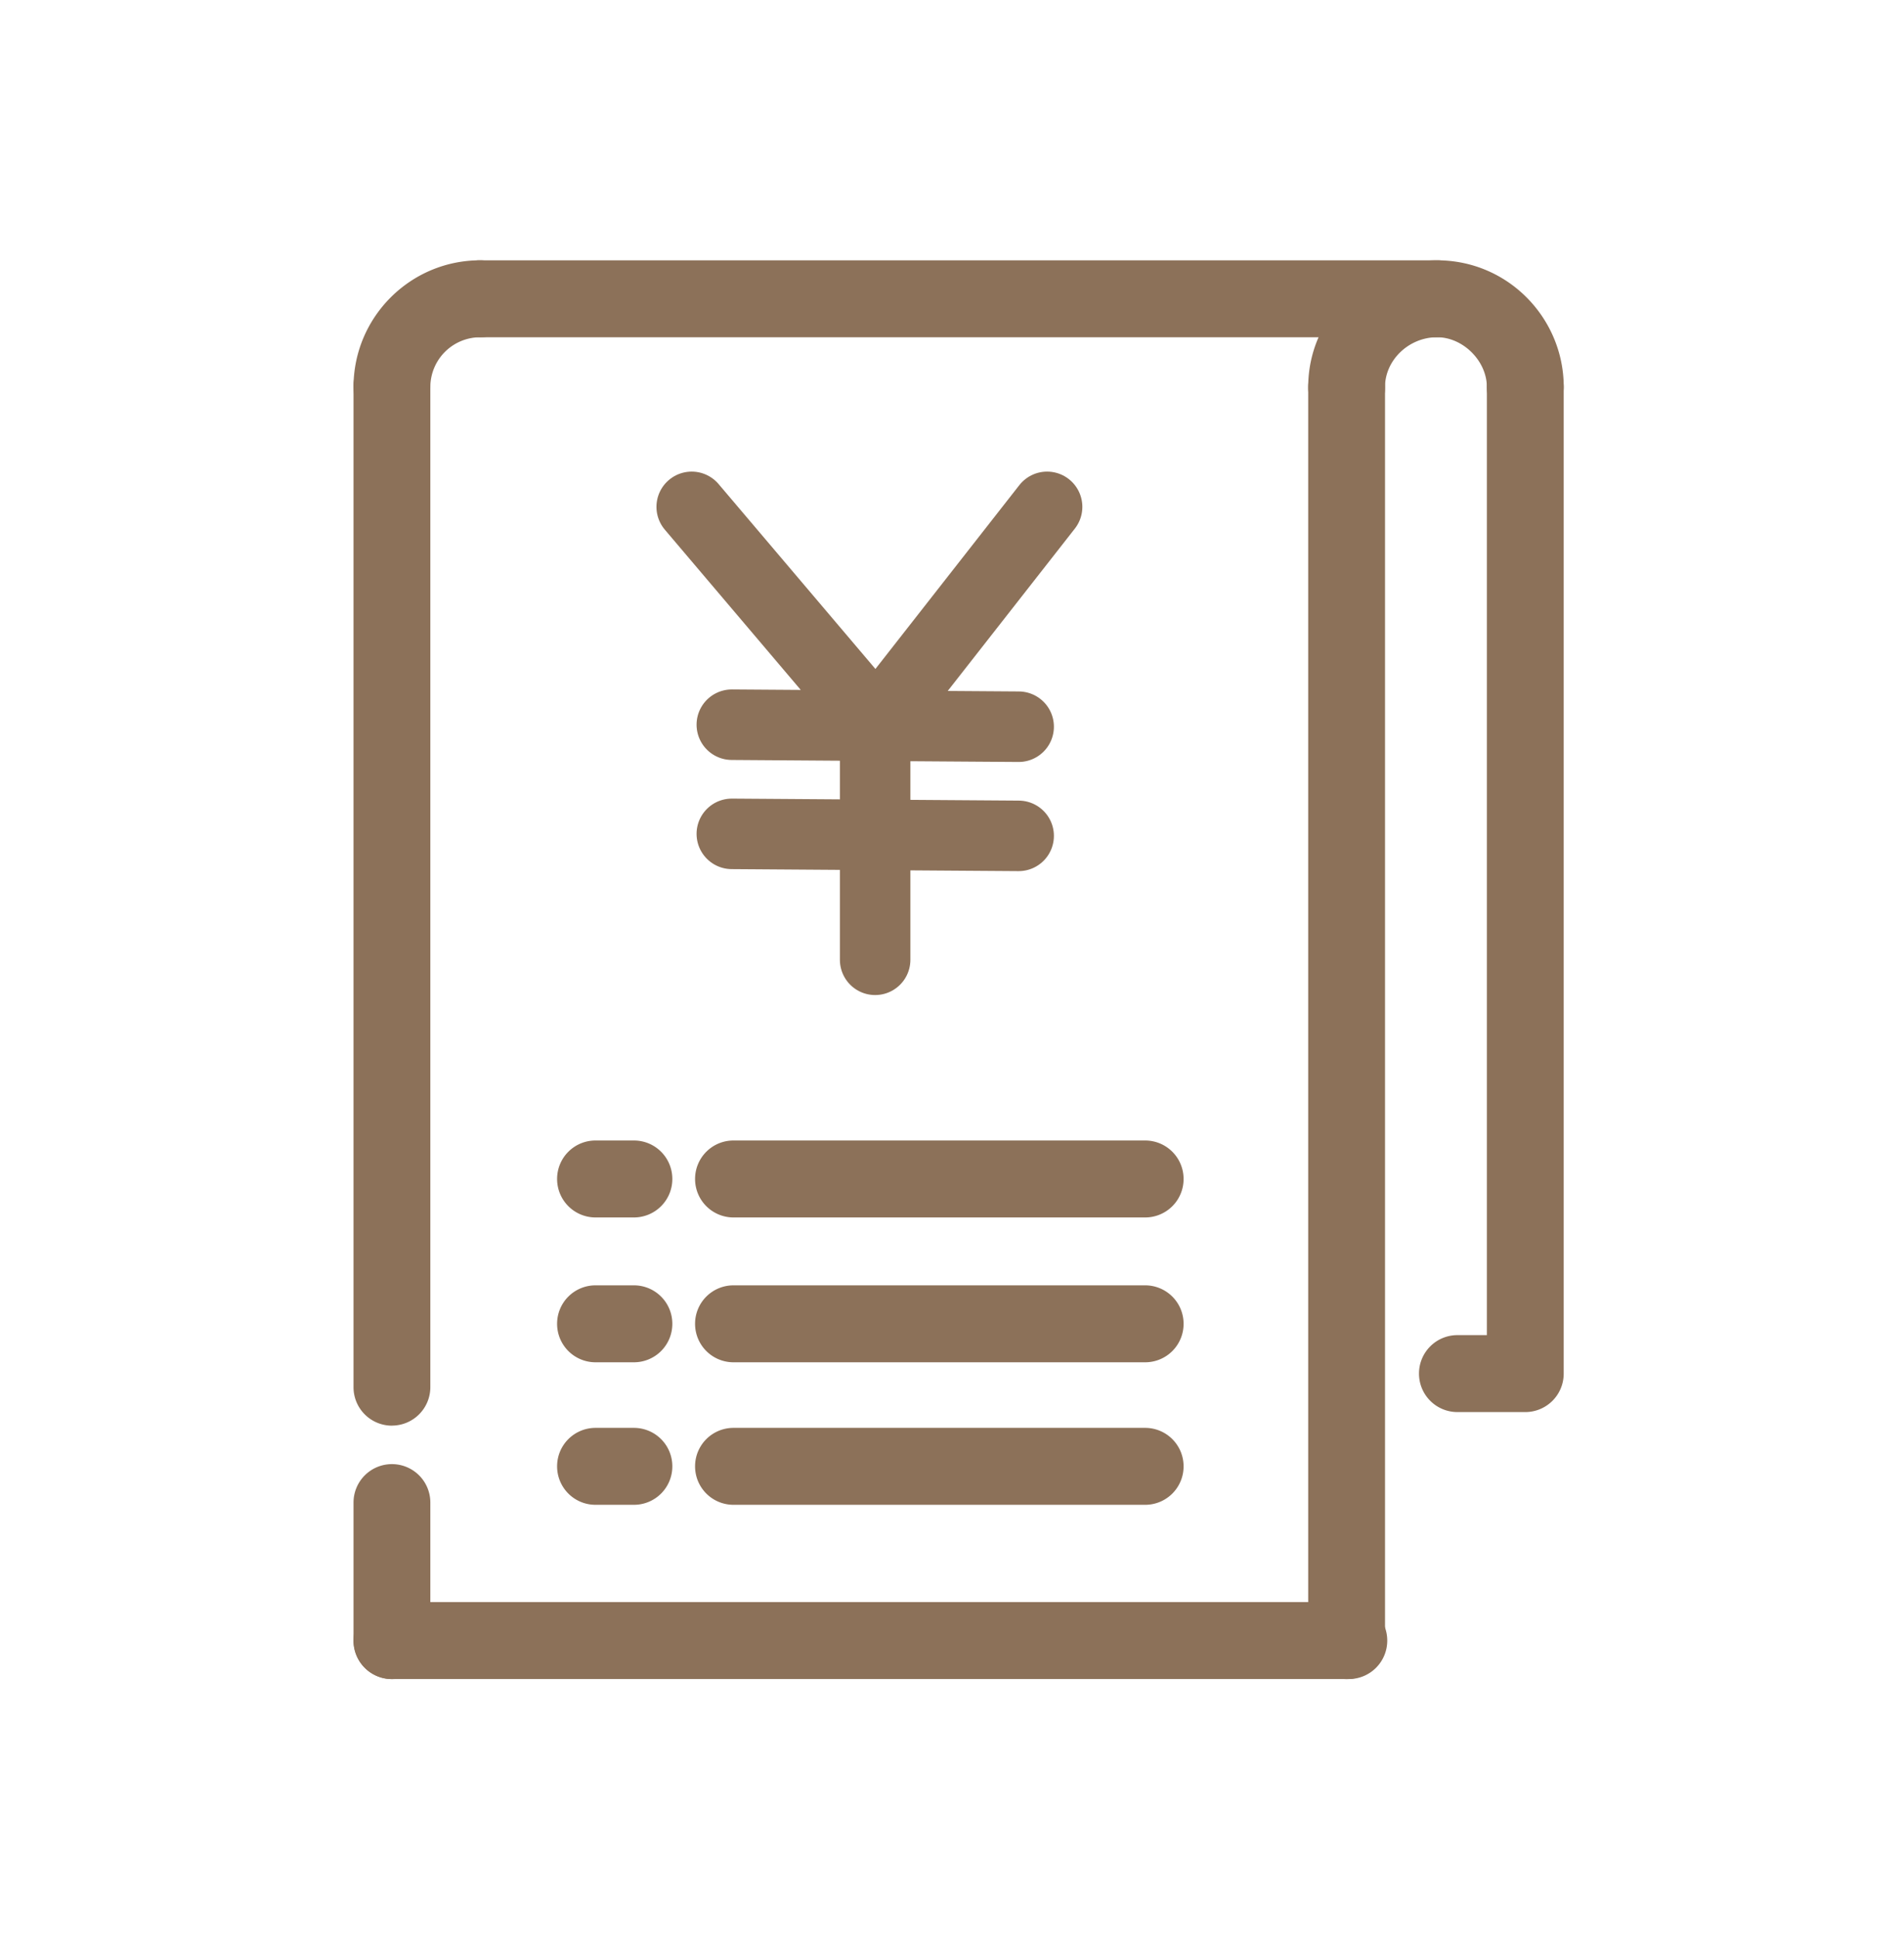
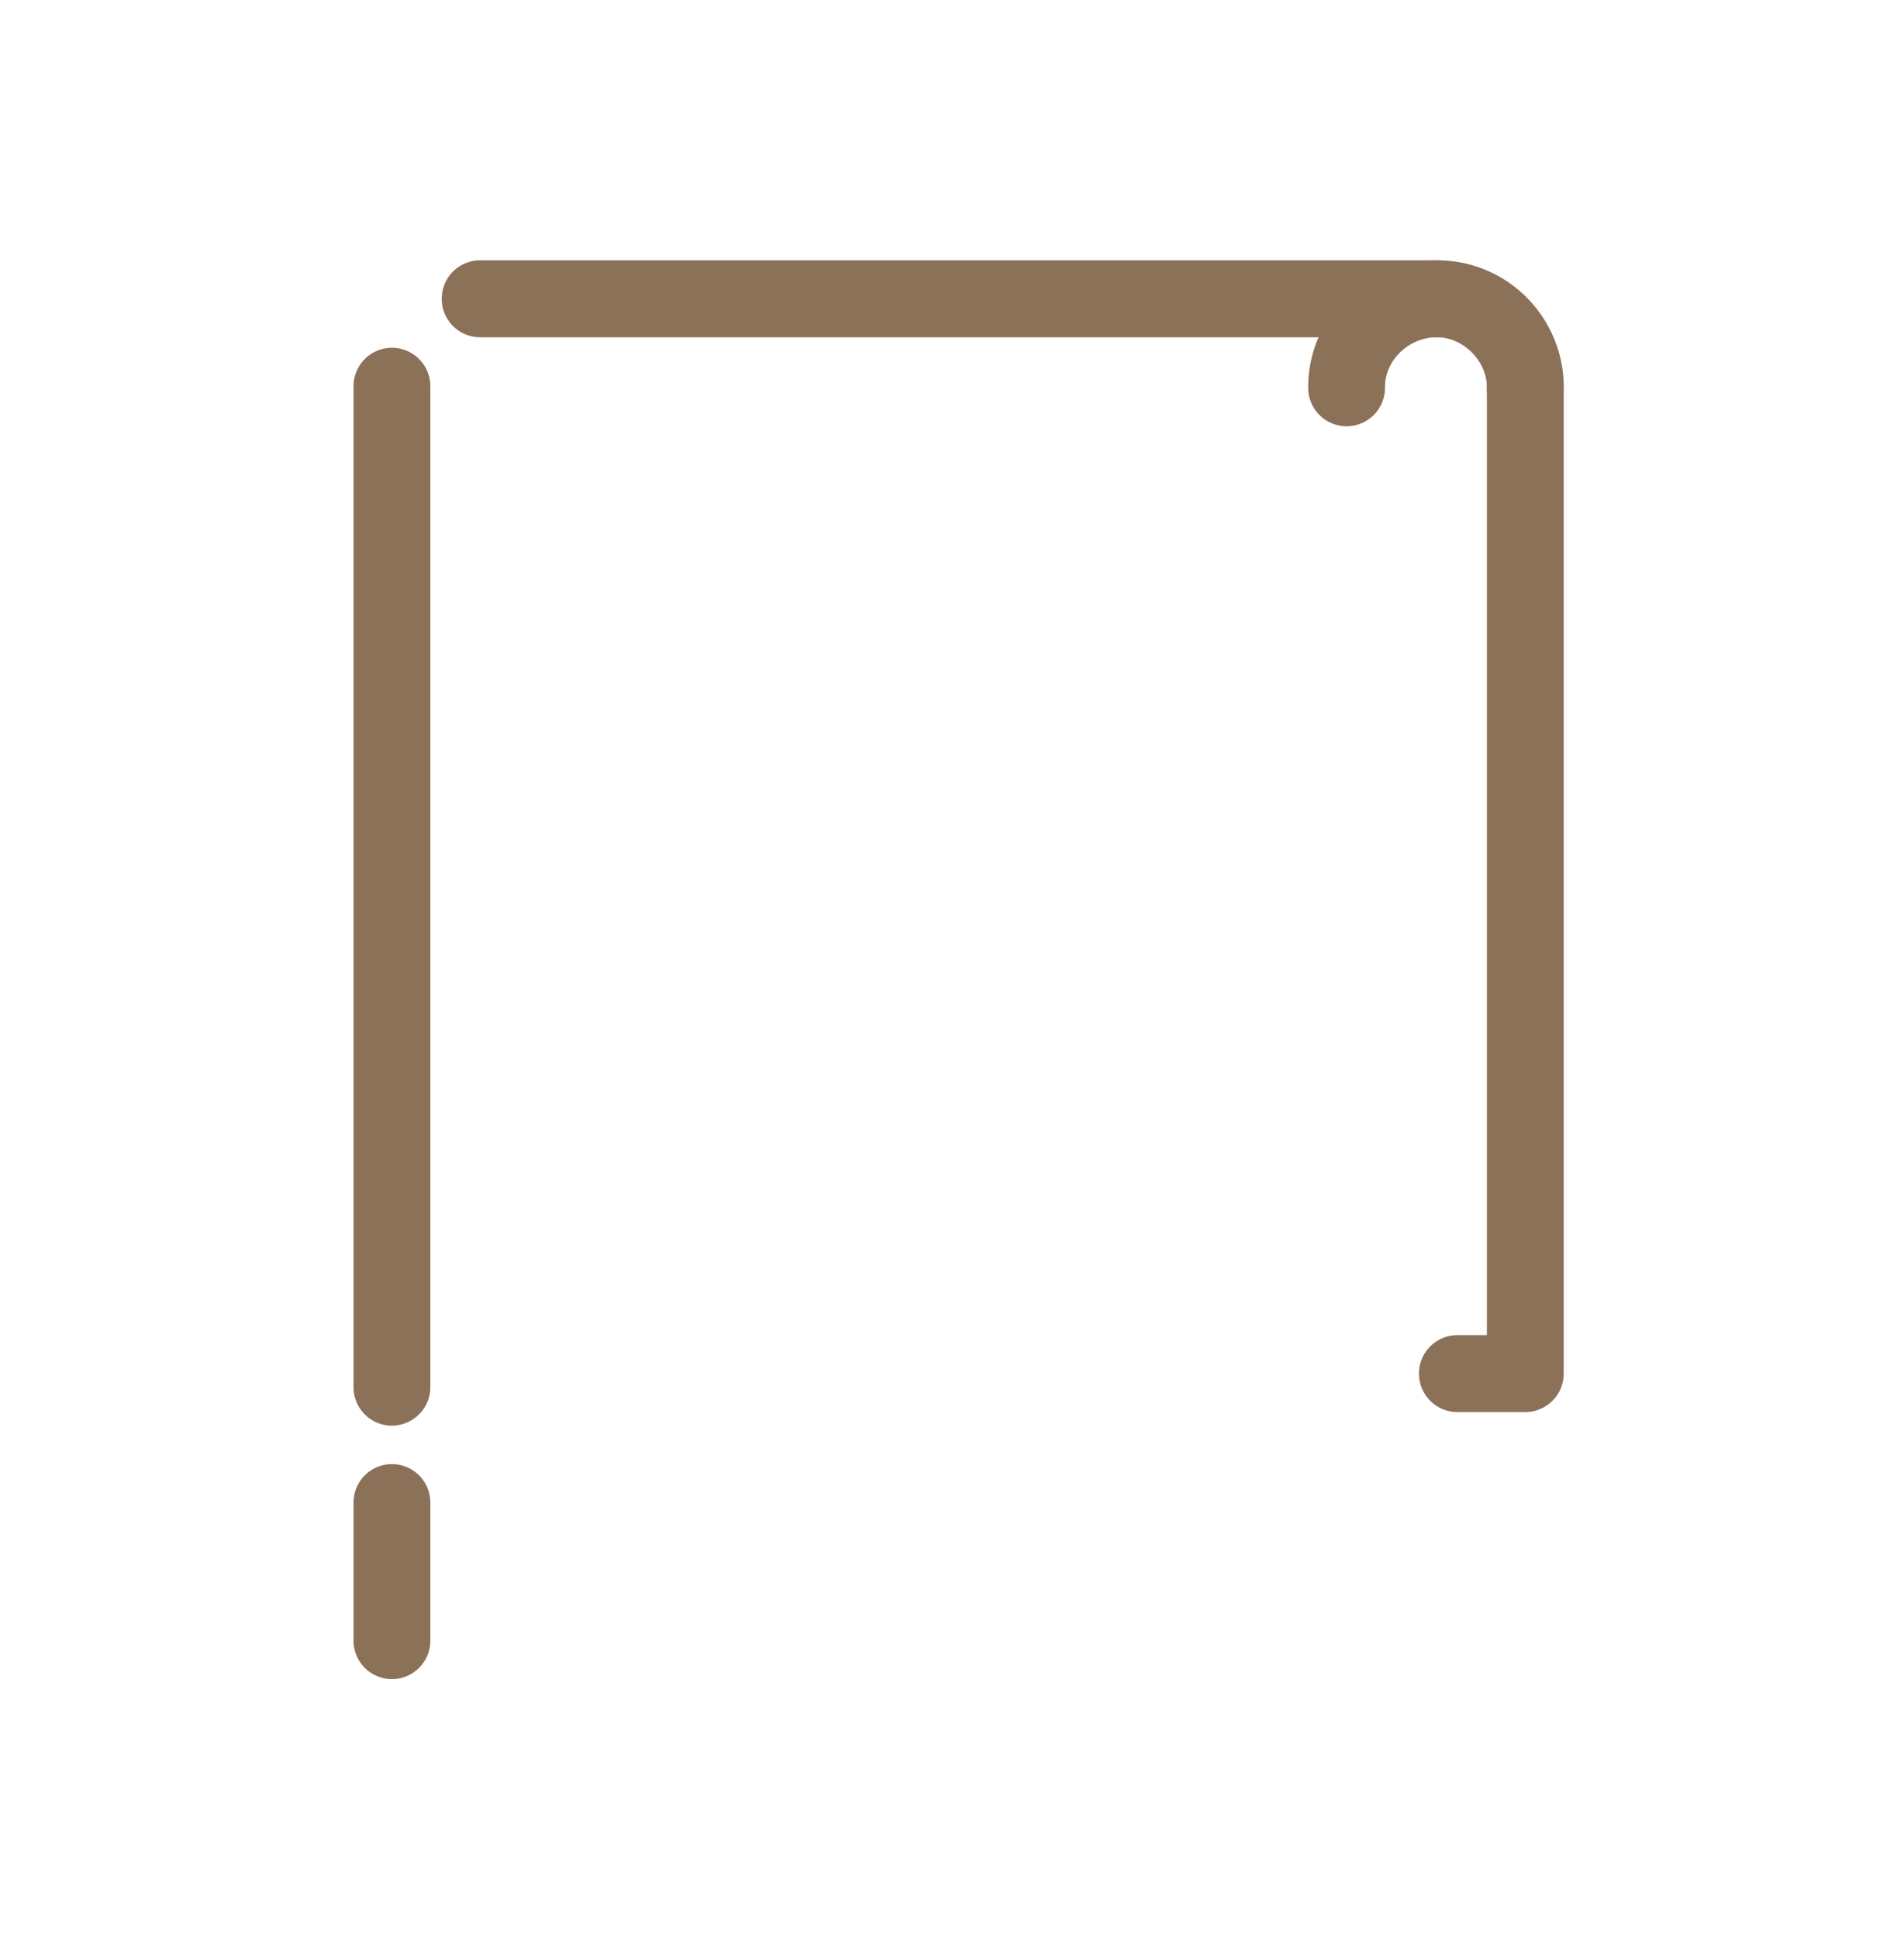
<svg xmlns="http://www.w3.org/2000/svg" width="114" height="116" fill="none">
  <path d="M91.324 25.47a2.3 2.3 0 01-2.3-2.303c0-1.558-1.423-2.98-2.982-2.98-1.688 0-3.116 1.367-3.116 2.98a2.3 2.3 0 11-4.599 0c0-4.184 3.463-7.585 7.719-7.585s7.581 3.473 7.581 7.585a2.3 2.3 0 01-2.3 2.303h-.003z" fill="#8C7159" />
-   <path d="M80.627 100.508c-1.274 0-2.3-1.03-2.3-2.303V23.166a2.3 2.3 0 114.6 0v75.039a2.298 2.298 0 01-2.3 2.303zM23.466 25.47a2.298 2.298 0 01-2.299-2.303c0-4.184 3.401-7.585 7.581-7.585 1.274 0 2.3 1.03 2.3 2.303a2.298 2.298 0 01-2.3 2.303 2.986 2.986 0 00-2.982 2.979 2.3 2.3 0 01-2.3 2.303z" fill="#8C7159" />
  <path d="M23.466 100.508a2.298 2.298 0 01-2.299-2.303v-8.261a2.298 2.298 0 012.3-2.303 2.298 2.298 0 012.299 2.303v8.26a2.298 2.298 0 01-2.3 2.304zm0-15.17a2.298 2.298 0 01-2.299-2.303V23.166a2.3 2.3 0 114.599 0v59.866a2.3 2.3 0 01-2.3 2.303v.003zm67.859-.813h-4.064a2.3 2.3 0 01-2.3-2.303 2.298 2.298 0 012.3-2.303h1.764V23.166a2.3 2.3 0 114.6 0v59.056a2.3 2.3 0 01-2.3 2.303zm-5.282-64.337H28.748c-1.274 0-2.3-1.03-2.3-2.303a2.298 2.298 0 012.3-2.303h57.295a2.3 2.3 0 012.3 2.303 2.298 2.298 0 01-2.3 2.303z" fill="#8C7159" />
-   <path d="M80.761 100.506H23.467c-1.274 0-2.3-1.03-2.3-2.303a2.298 2.298 0 012.3-2.303H80.76c1.274 0 2.3 1.03 2.3 2.303a2.298 2.298 0 01-2.3 2.303zM68.566 72.875h-24.65a2.299 2.299 0 01-2.299-2.303 2.298 2.298 0 012.3-2.303h24.649a2.3 2.3 0 012.3 2.303 2.298 2.298 0 01-2.3 2.303zm-30.61 0h-2.3a2.3 2.3 0 01-2.3-2.303 2.298 2.298 0 012.3-2.303h2.3a2.298 2.298 0 012.299 2.303 2.298 2.298 0 01-2.3 2.303zm30.61 8.67h-24.65a2.299 2.299 0 01-2.299-2.303 2.298 2.298 0 012.3-2.303h24.649a2.3 2.3 0 012.3 2.303 2.298 2.298 0 01-2.3 2.303zm-30.61 0h-2.3a2.3 2.3 0 01-2.3-2.303 2.298 2.298 0 012.3-2.303h2.3a2.298 2.298 0 012.299 2.303 2.298 2.298 0 01-2.3 2.303zm30.61 8.531h-24.65a2.299 2.299 0 01-2.299-2.302 2.298 2.298 0 012.3-2.303h24.649a2.3 2.3 0 012.3 2.303 2.298 2.298 0 01-2.3 2.302zm-30.61 0h-2.3c-1.273 0-2.3-1.03-2.3-2.302a2.298 2.298 0 012.3-2.303h2.3a2.298 2.298 0 012.299 2.303 2.298 2.298 0 01-2.3 2.302z" fill="#8C7159" />
-   <path d="M41.415 30.34L52.48 43.382 62.694 30.34M52.398 57.452V43.381m-8.581-.001l17.174.12m-17.174 6.414l17.174.12" stroke="#8C7159" stroke-width="4.221" stroke-linecap="round" />
</svg>